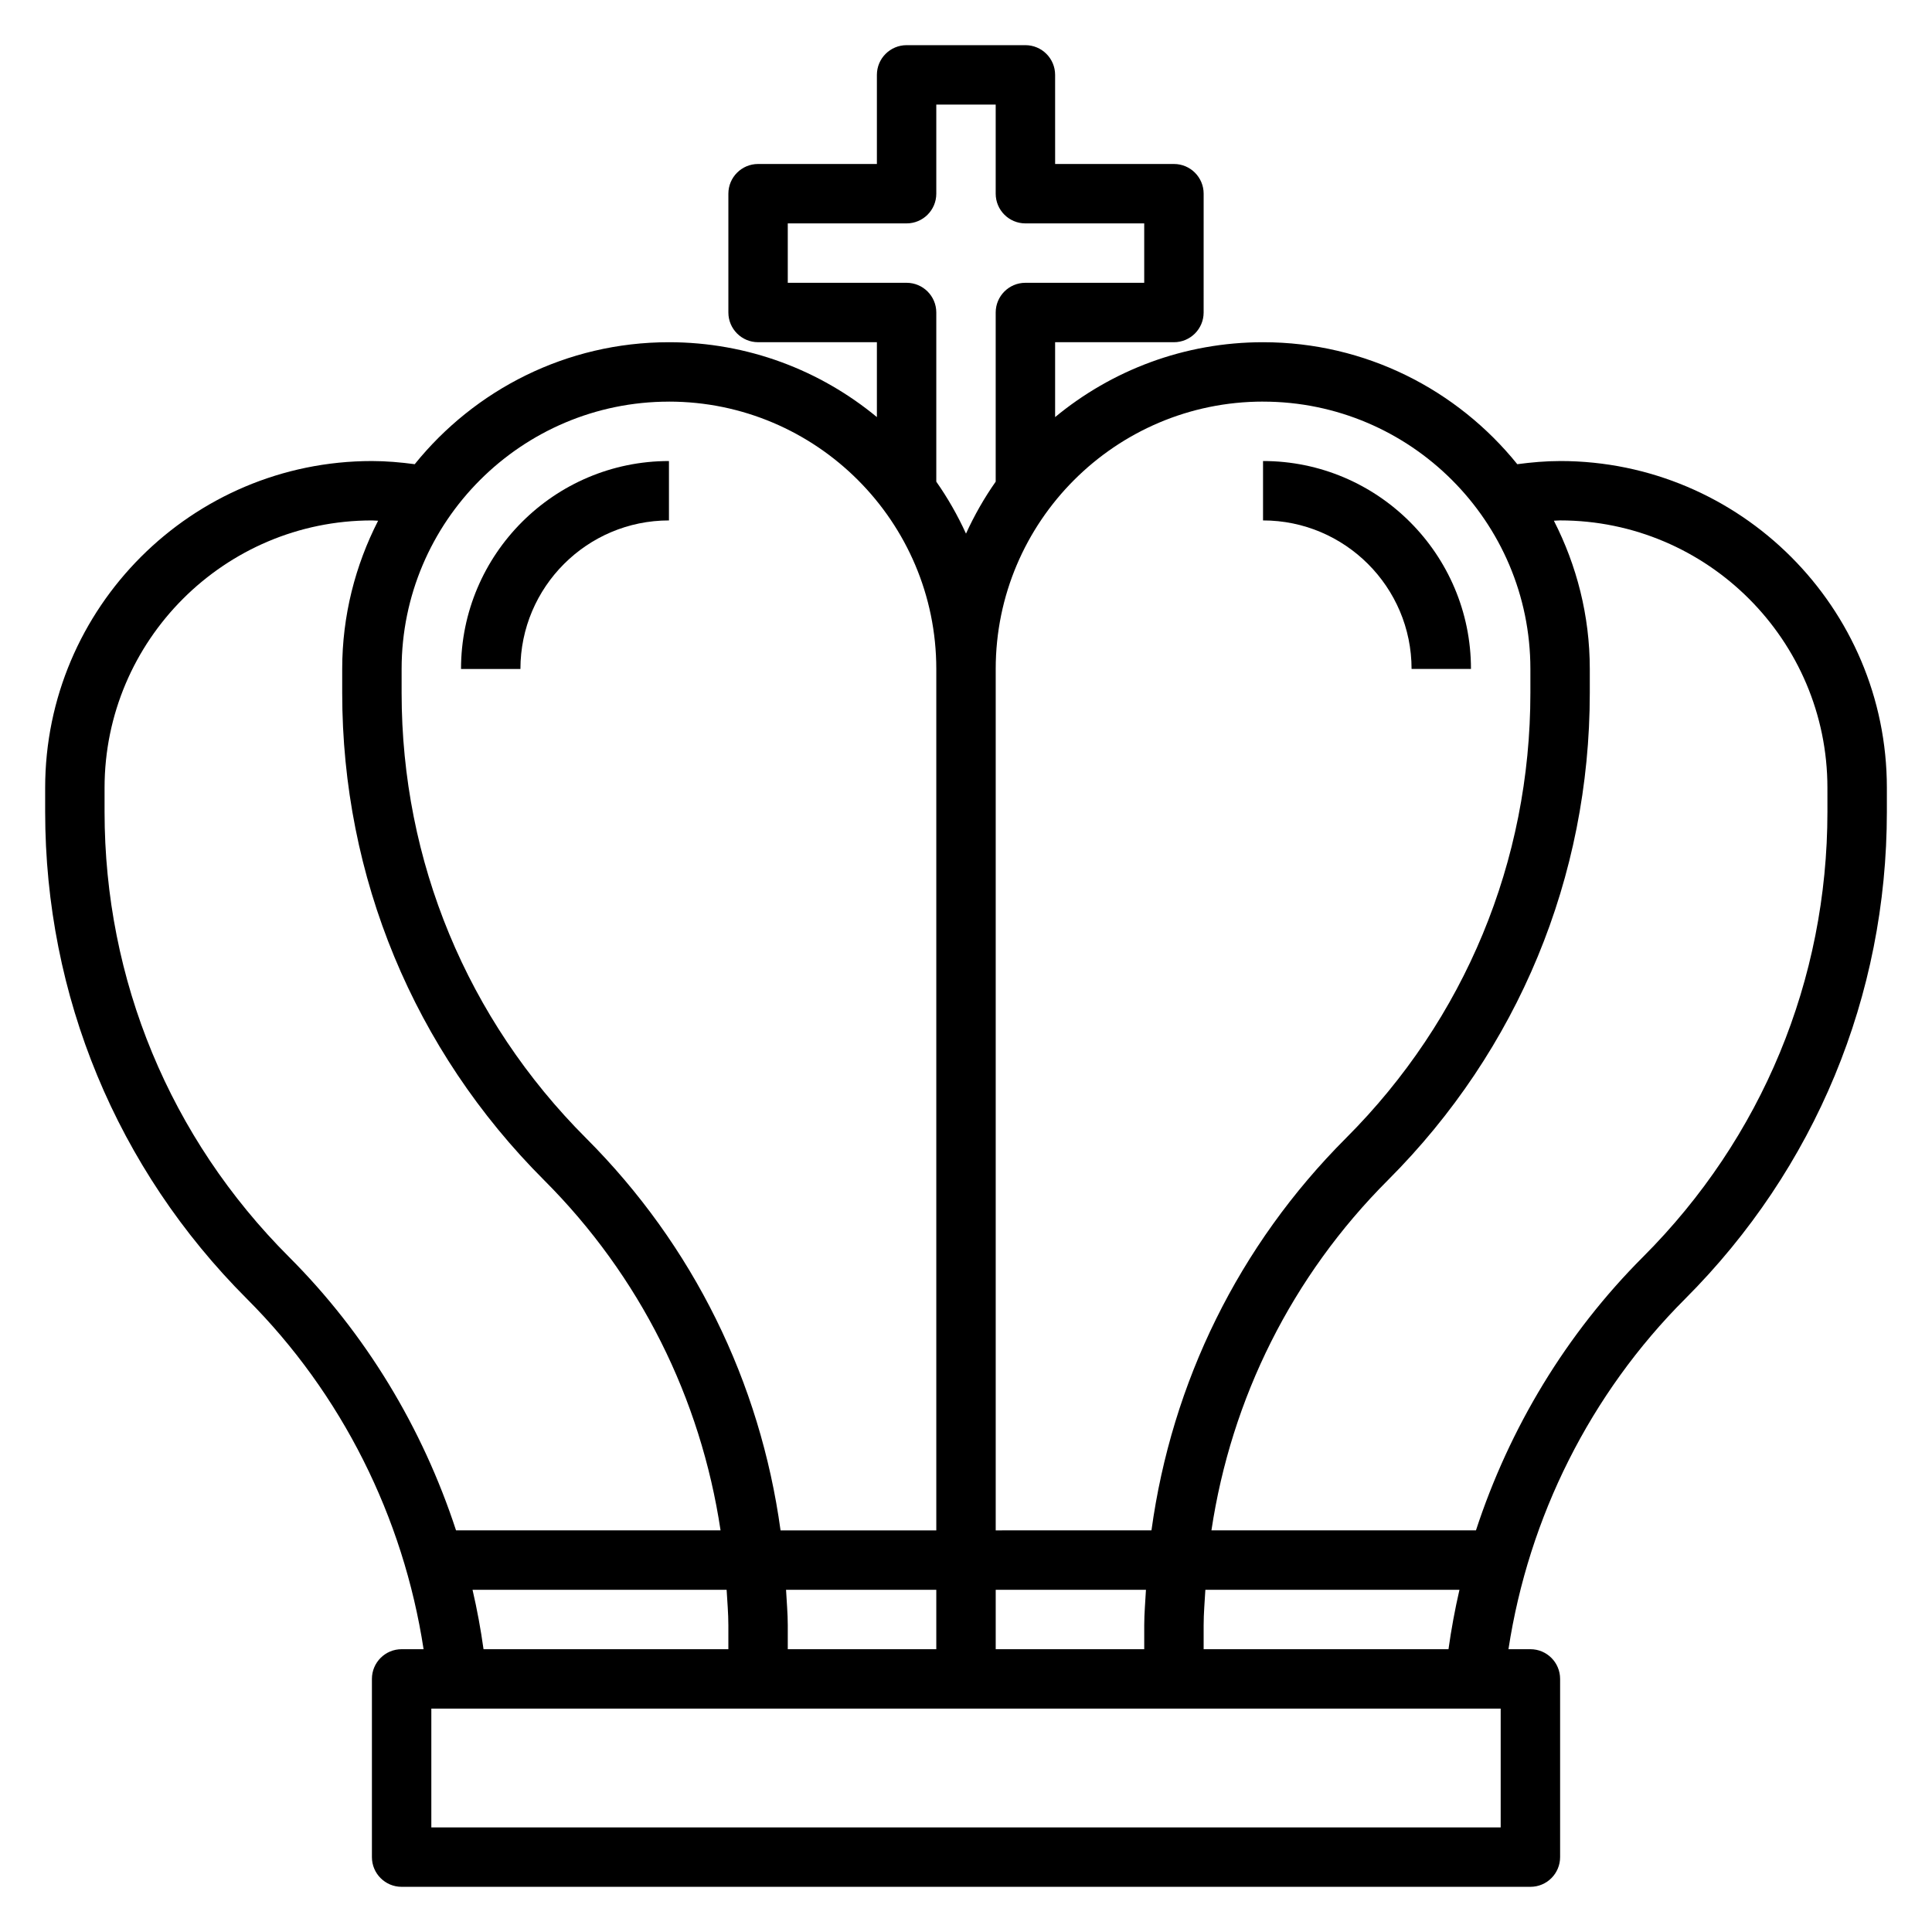
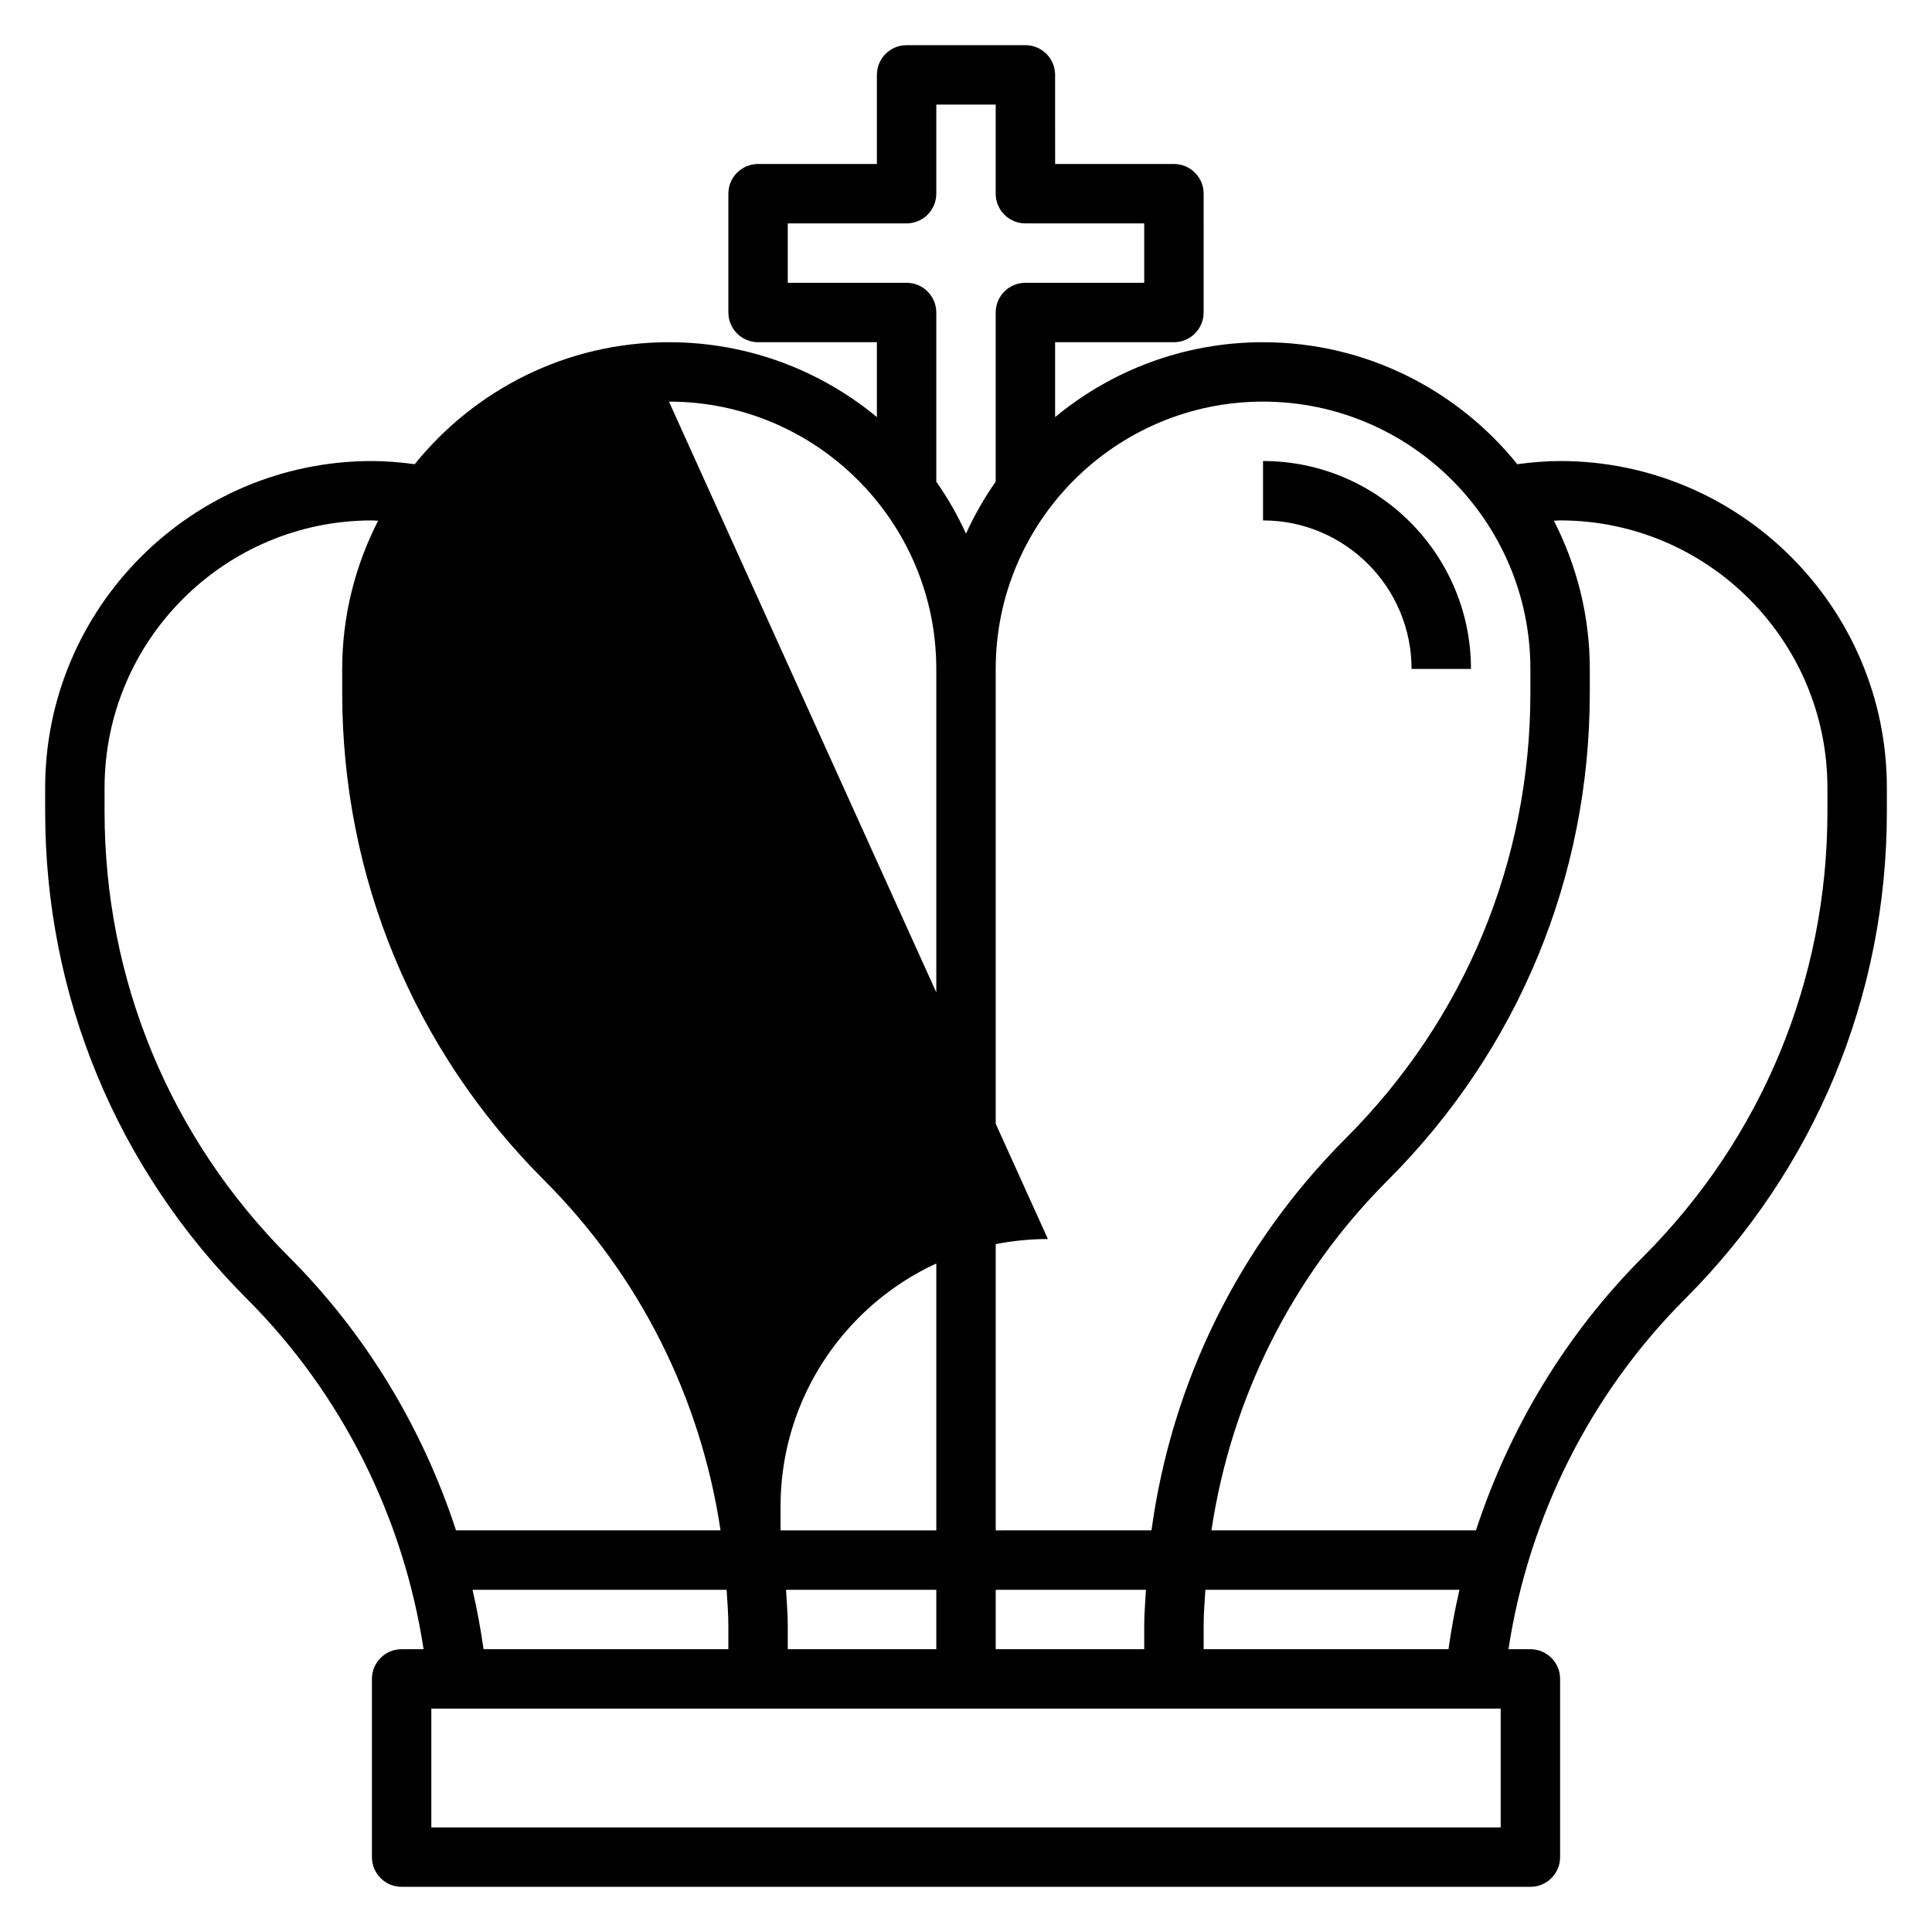
<svg xmlns="http://www.w3.org/2000/svg" fill="#000000" width="800px" height="800px" version="1.1" viewBox="144 144 512 512">
  <g>
-     <path d="m557.44 266.18c-3.801 0-7.59 0.34-11.344 0.836-15.883-19.691-40.168-32.324-67.375-32.324-20.914 0-40.125 7.453-55.105 19.844v-19.844h31.488c4.344 0 7.871-3.527 7.871-7.871l0.004-31.492c0-4.344-3.527-7.871-7.871-7.871h-31.488l-0.004-23.617c0-4.344-3.527-7.871-7.871-7.871h-31.488c-4.344 0-7.871 3.527-7.871 7.871v23.617h-31.488c-4.344 0-7.871 3.527-7.871 7.871v31.488c0 4.344 3.527 7.871 7.871 7.871h31.488v19.844c-14.98-12.387-34.188-19.84-55.105-19.84-27.207 0-51.492 12.633-67.375 32.324-3.754-0.5-7.543-0.836-11.344-0.836-47.746 0-86.594 38.848-86.594 86.59v6.359c0 48.766 18.996 94.613 53.477 129.09 25.121 25.121 41.453 57.828 46.809 92.836h-5.82c-4.344 0-7.871 3.519-7.871 7.871v47.23c0 4.352 3.527 7.871 7.871 7.871h299.14c4.344 0 7.871-3.519 7.871-7.871v-47.23c0-4.352-3.527-7.871-7.871-7.871h-5.816c5.352-35.008 21.688-67.715 46.809-92.836 34.477-34.484 53.473-80.324 53.473-129.09v-6.363c0-47.742-38.848-86.59-86.594-86.59zm-78.719-15.746c39.062 0 70.848 31.789 70.848 70.848v6.359c0 44.562-17.359 86.449-48.863 117.96-28.473 28.48-46.176 64.746-51.555 103.96l-41.277 0.004v-228.29c0-39.059 31.785-70.848 70.848-70.848zm-31.488 330.62h-39.359v-15.742h39.816c-0.156 3.125-0.457 6.234-0.457 9.383zm-94.465 0v-6.359c0-3.156-0.301-6.258-0.457-9.383h39.816v15.742zm0-362.11v-15.742h31.488c4.344 0 7.871-3.527 7.871-7.871v-23.617h15.742v23.617c0 4.344 3.527 7.871 7.871 7.871h31.488v15.742h-31.488c-4.344 0-7.871 3.527-7.871 7.871v44.832c-3.031 4.312-5.66 8.926-7.871 13.77-2.211-4.84-4.84-9.453-7.871-13.77v-44.832c0-4.344-3.527-7.871-7.871-7.871zm-31.488 31.488c39.062 0 70.848 31.789 70.848 70.848v228.29h-41.273c-5.375-39.219-23.082-75.484-51.555-103.96-31.508-31.512-48.867-73.406-48.867-117.96v-6.363c0-39.059 31.789-70.848 70.848-70.848zm-149.57 108.7v-6.363c0-39.062 31.789-70.848 70.848-70.848 0.551 0 1.094 0.07 1.645 0.078-6.039 11.809-9.516 25.137-9.516 39.281v6.359c0 48.766 18.996 94.613 53.477 129.09 25.488 25.496 41.523 57.828 46.793 92.836h-70.102c-8.879-27.137-23.898-52.105-44.281-72.477-31.508-31.512-48.863-73.406-48.863-117.96zm97.516 206.18h67.336c0.176 3.125 0.461 6.234 0.461 9.383v6.359h-64.883c-0.738-5.305-1.707-10.547-2.914-15.742zm272.47 62.977h-283.39v-31.488h283.39zm-78.719-47.234v-6.359c0-3.156 0.285-6.258 0.457-9.383h67.336c-1.195 5.195-2.164 10.438-2.906 15.742zm165.31-221.93c0 44.562-17.359 86.449-48.863 117.96-20.371 20.371-35.402 45.344-44.281 72.477h-70.102c5.266-35 21.301-67.336 46.793-92.836 34.48-34.484 53.477-80.332 53.477-129.09v-6.363c0-14.145-3.481-27.473-9.516-39.281 0.547-0.008 1.09-0.078 1.641-0.078 39.062 0 70.848 31.789 70.848 70.848z" />
+     <path d="m557.44 266.18c-3.801 0-7.59 0.34-11.344 0.836-15.883-19.691-40.168-32.324-67.375-32.324-20.914 0-40.125 7.453-55.105 19.844v-19.844h31.488c4.344 0 7.871-3.527 7.871-7.871l0.004-31.492c0-4.344-3.527-7.871-7.871-7.871h-31.488l-0.004-23.617c0-4.344-3.527-7.871-7.871-7.871h-31.488c-4.344 0-7.871 3.527-7.871 7.871v23.617h-31.488c-4.344 0-7.871 3.527-7.871 7.871v31.488c0 4.344 3.527 7.871 7.871 7.871h31.488v19.844c-14.98-12.387-34.188-19.84-55.105-19.84-27.207 0-51.492 12.633-67.375 32.324-3.754-0.5-7.543-0.836-11.344-0.836-47.746 0-86.594 38.848-86.594 86.59v6.359c0 48.766 18.996 94.613 53.477 129.09 25.121 25.121 41.453 57.828 46.809 92.836h-5.82c-4.344 0-7.871 3.519-7.871 7.871v47.23c0 4.352 3.527 7.871 7.871 7.871h299.14c4.344 0 7.871-3.519 7.871-7.871v-47.23c0-4.352-3.527-7.871-7.871-7.871h-5.816c5.352-35.008 21.688-67.715 46.809-92.836 34.477-34.484 53.473-80.324 53.473-129.09v-6.363c0-47.742-38.848-86.59-86.594-86.59zm-78.719-15.746c39.062 0 70.848 31.789 70.848 70.848v6.359c0 44.562-17.359 86.449-48.863 117.96-28.473 28.48-46.176 64.746-51.555 103.96l-41.277 0.004v-228.29c0-39.059 31.785-70.848 70.848-70.848zm-31.488 330.62h-39.359v-15.742h39.816c-0.156 3.125-0.457 6.234-0.457 9.383zm-94.465 0v-6.359c0-3.156-0.301-6.258-0.457-9.383h39.816v15.742zm0-362.11v-15.742h31.488c4.344 0 7.871-3.527 7.871-7.871v-23.617h15.742v23.617c0 4.344 3.527 7.871 7.871 7.871h31.488v15.742h-31.488c-4.344 0-7.871 3.527-7.871 7.871v44.832c-3.031 4.312-5.66 8.926-7.871 13.77-2.211-4.84-4.84-9.453-7.871-13.77v-44.832c0-4.344-3.527-7.871-7.871-7.871zm-31.488 31.488c39.062 0 70.848 31.789 70.848 70.848v228.29h-41.273v-6.363c0-39.059 31.789-70.848 70.848-70.848zm-149.57 108.7v-6.363c0-39.062 31.789-70.848 70.848-70.848 0.551 0 1.094 0.07 1.645 0.078-6.039 11.809-9.516 25.137-9.516 39.281v6.359c0 48.766 18.996 94.613 53.477 129.09 25.488 25.496 41.523 57.828 46.793 92.836h-70.102c-8.879-27.137-23.898-52.105-44.281-72.477-31.508-31.512-48.863-73.406-48.863-117.96zm97.516 206.18h67.336c0.176 3.125 0.461 6.234 0.461 9.383v6.359h-64.883c-0.738-5.305-1.707-10.547-2.914-15.742zm272.47 62.977h-283.39v-31.488h283.39zm-78.719-47.234v-6.359c0-3.156 0.285-6.258 0.457-9.383h67.336c-1.195 5.195-2.164 10.438-2.906 15.742zm165.31-221.93c0 44.562-17.359 86.449-48.863 117.96-20.371 20.371-35.402 45.344-44.281 72.477h-70.102c5.266-35 21.301-67.336 46.793-92.836 34.48-34.484 53.477-80.332 53.477-129.09v-6.363c0-14.145-3.481-27.473-9.516-39.281 0.547-0.008 1.09-0.078 1.641-0.078 39.062 0 70.848 31.789 70.848 70.848z" />
    <path d="m518.08 321.28h15.742c0-30.387-24.719-55.105-55.105-55.105v15.742c21.707 0.004 39.363 17.66 39.363 39.363z" />
-     <path d="m321.28 281.92v-15.742c-30.387 0-55.105 24.719-55.105 55.105h15.742c0.004-21.707 17.66-39.363 39.363-39.363z" />
  </g>
</svg>